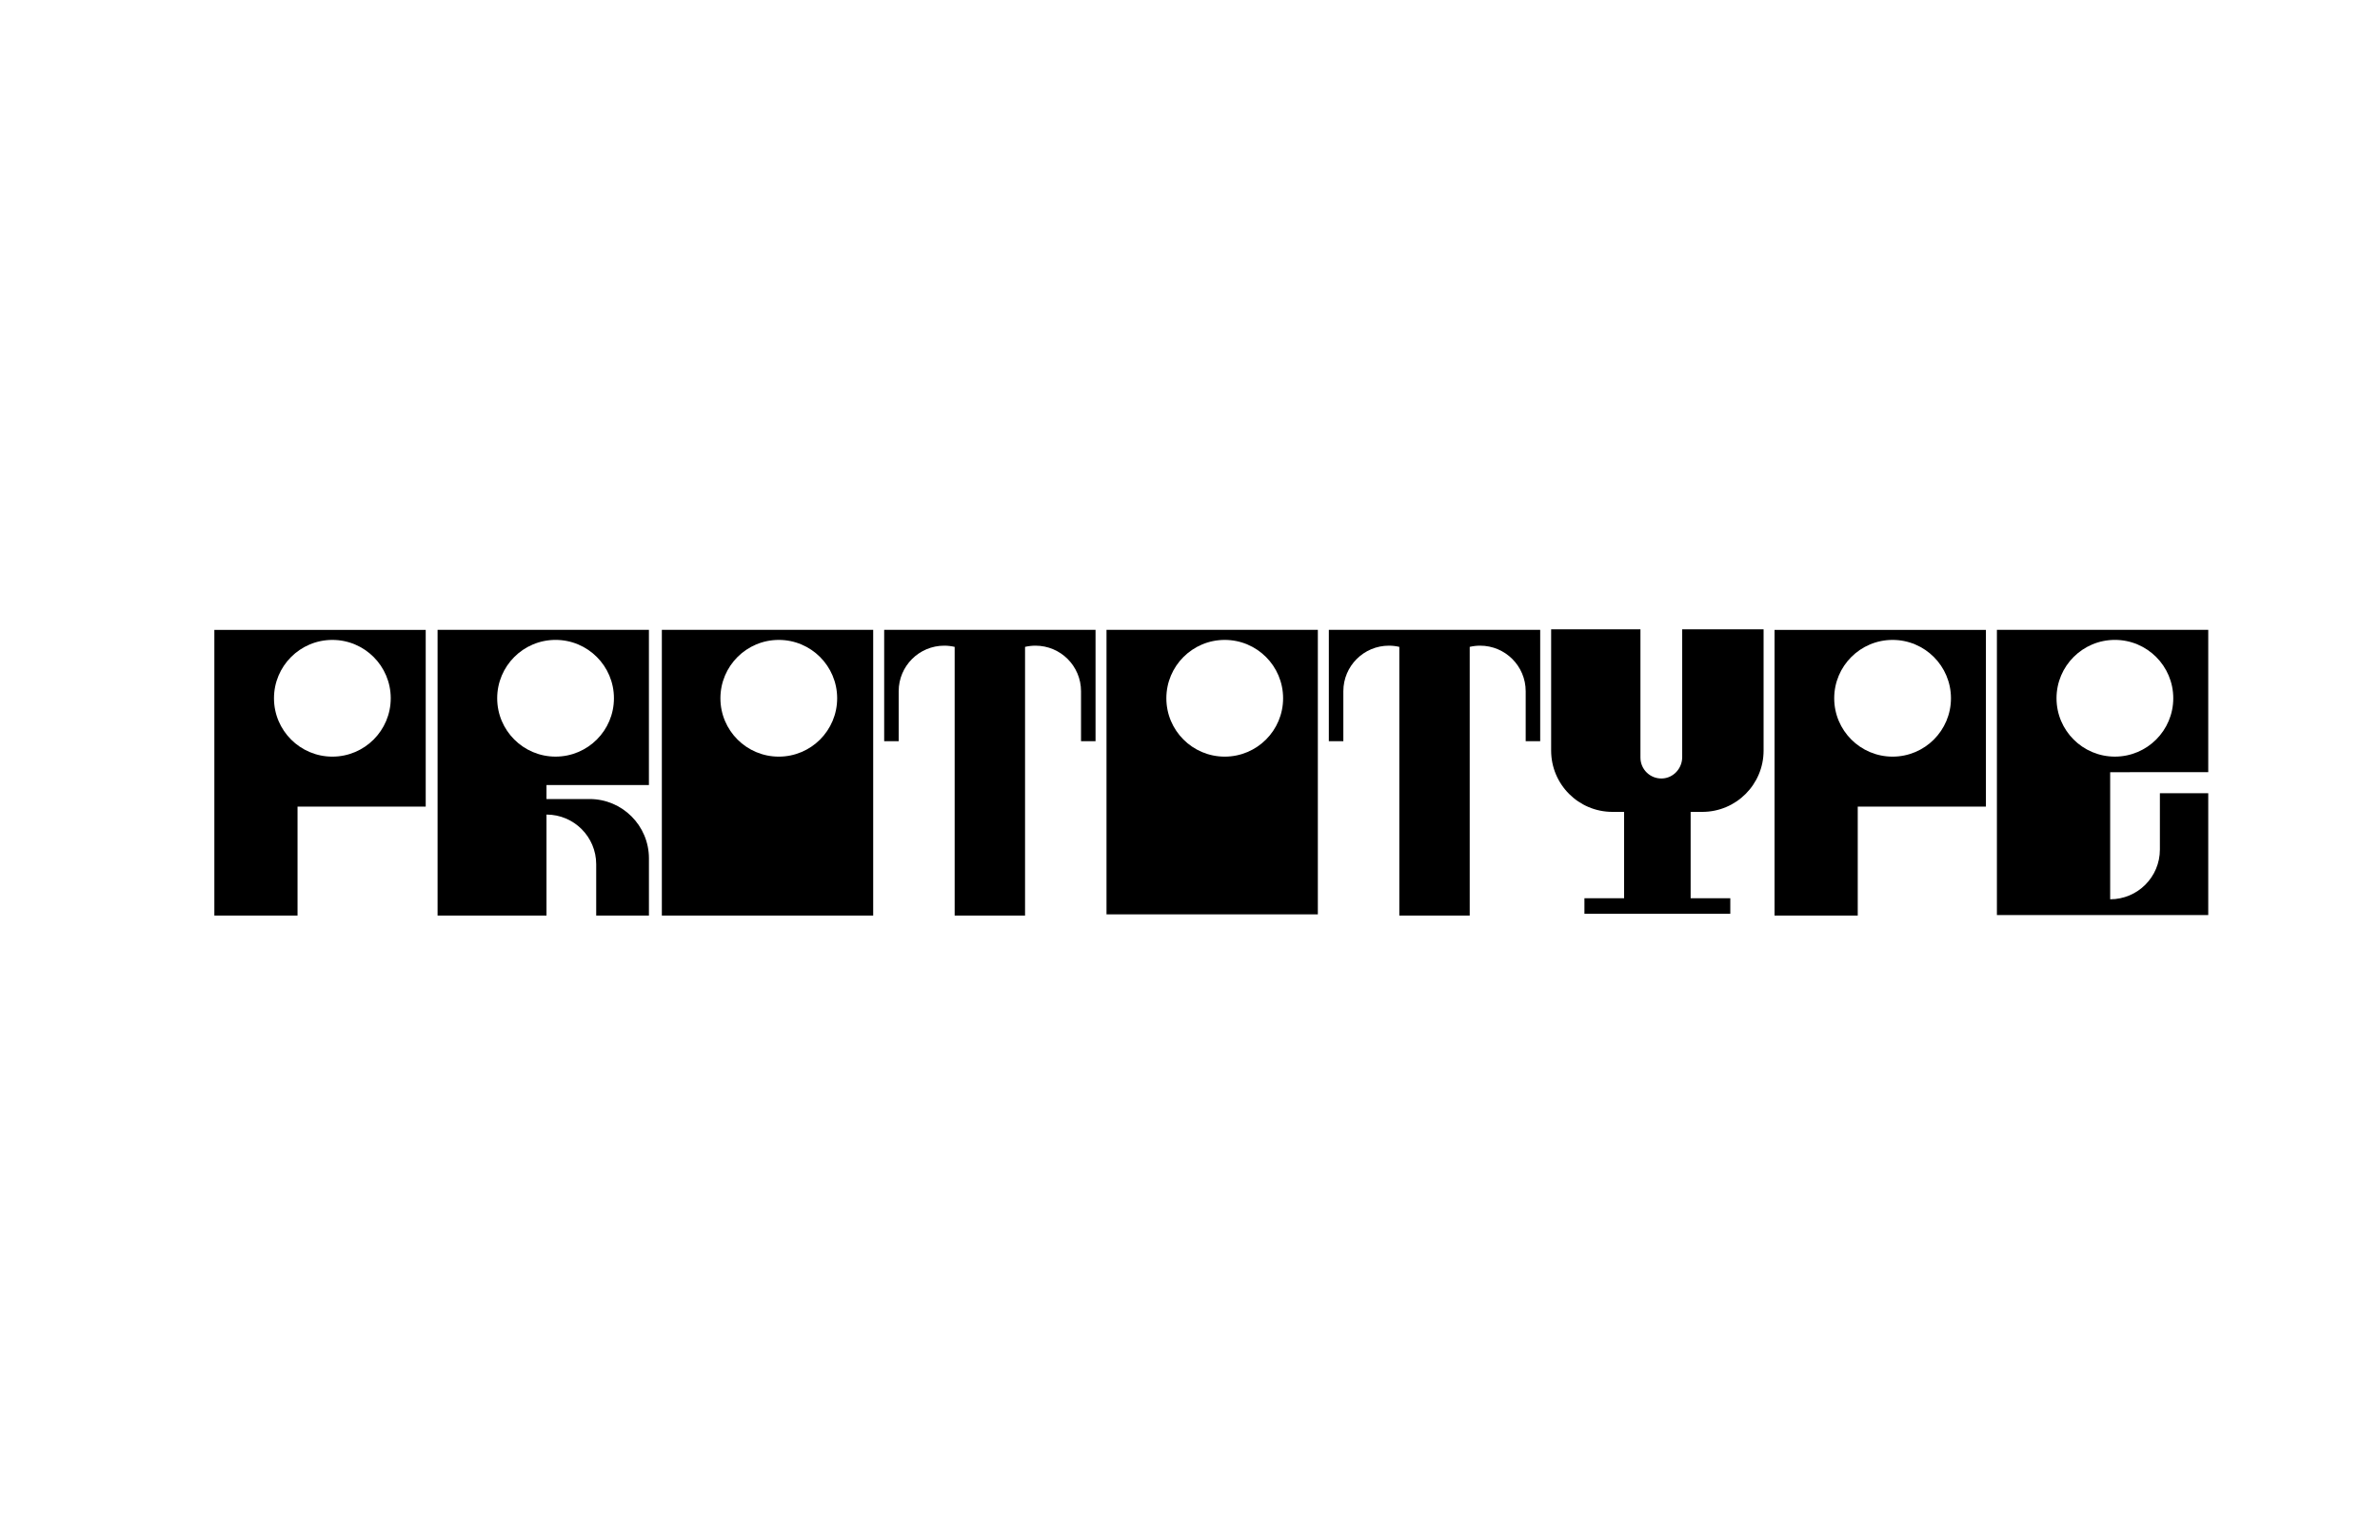
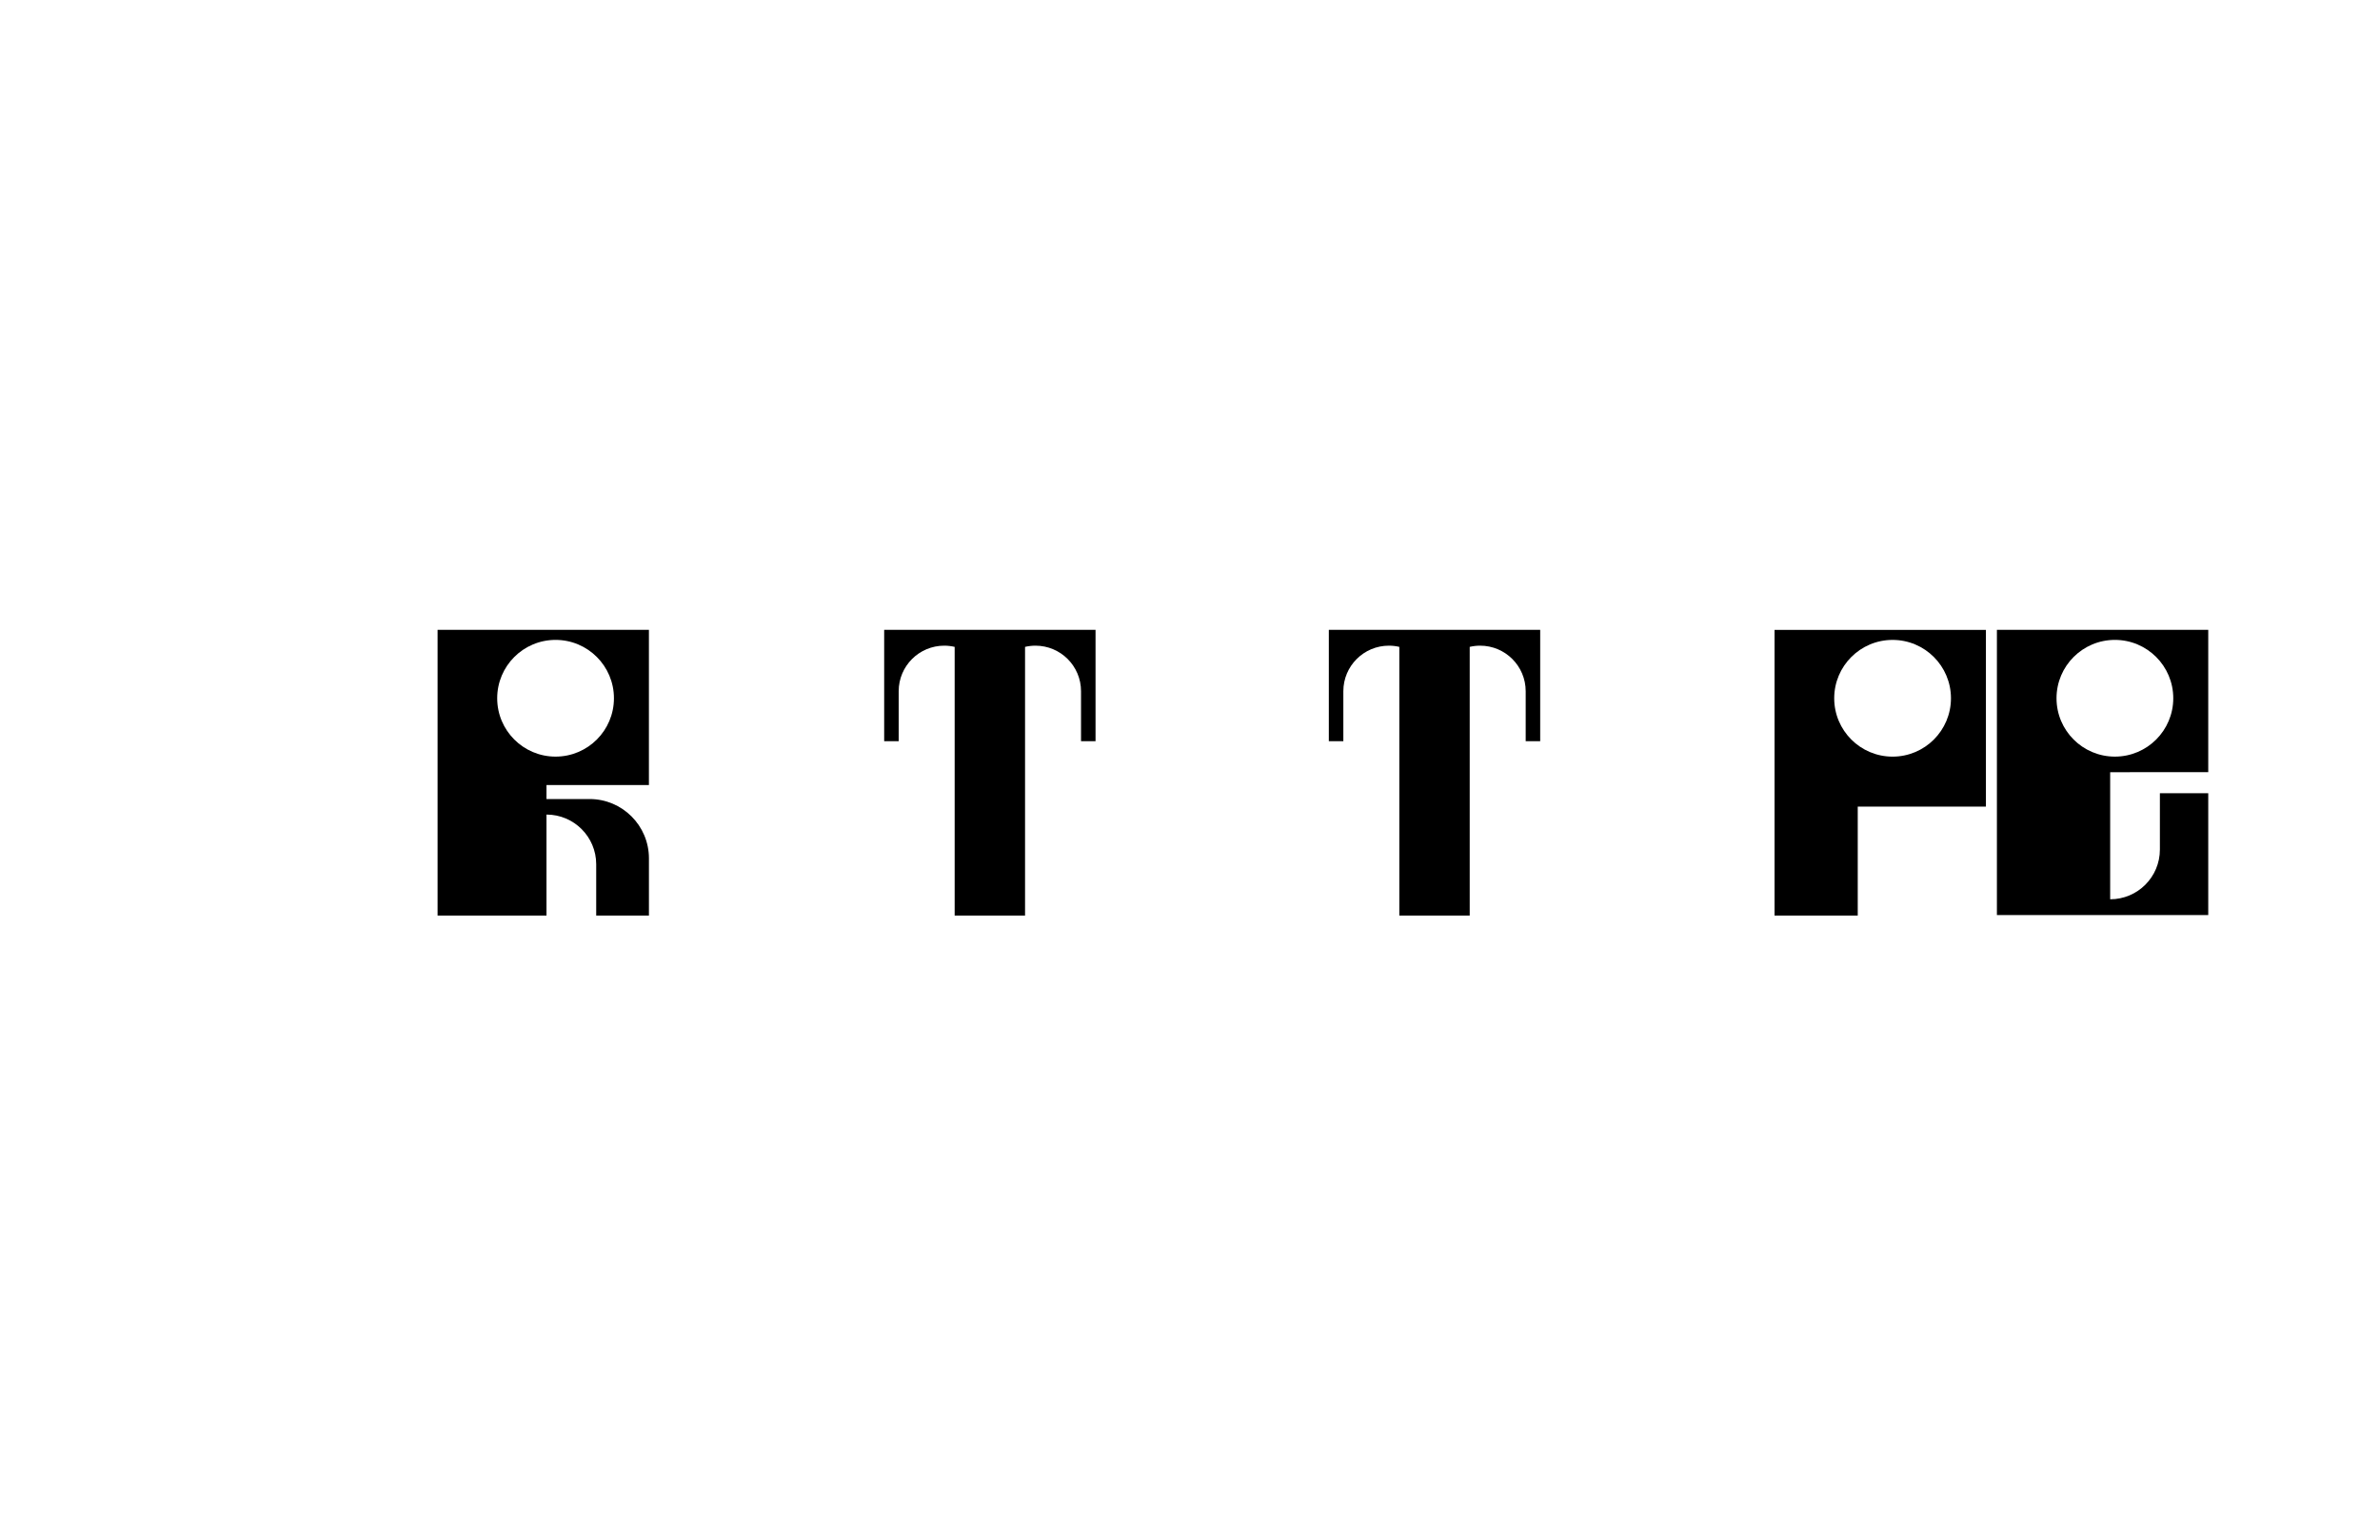
<svg xmlns="http://www.w3.org/2000/svg" id="Layer_1" data-name="Layer 1" viewBox="0 0 1224 792">
  <path d="M527.17,324h-72.45v57.27h7.46v-25.7c0-12.95,10.49-23.44,23.44-23.44,1.84,0,3.63.22,5.35.62v138.2h36.2v-138.2c1.72-.4,3.51-.62,5.35-.62,12.95,0,23.44,10.49,23.44,23.44v25.7h7.46v-57.27h-36.25Z" />
  <path d="M755.85,324h-72.45v57.27h7.46v-25.7c0-12.95,10.49-23.44,23.44-23.44,1.84,0,3.63.22,5.35.62v138.2h36.2v-138.2c1.72-.4,3.51-.62,5.35-.62,12.95,0,23.44,10.49,23.44,23.44v25.7h7.46v-57.27h-36.25Z" />
-   <path d="M865.13,323.72v65.75c0,5.82-4.53,10.78-10.34,10.98-6.11.22-11.13-4.67-11.13-10.73v-66.01h-45.93v62.38c0,17.42,14.12,31.54,31.54,31.54h5.98v44.42h-20.4v8.01h75.02v-8.01h-20.4v-44.42h5.98c17.42,0,31.54-14.12,31.54-31.54v-62.38h-41.86,0Z" />
-   <path d="M110.24,324v146.95h42.78v-56.03h65.92v-90.91h-108.7,0ZM170.93,389.21c-16.58,0-30.02-13.44-30.02-30.02s13.44-30.02,30.02-30.02,30.02,13.44,30.02,30.02-13.44,30.02-30.02,30.02Z" />
  <path d="M912.63,324v146.95h42.78v-56.03h65.92v-90.91h-108.7ZM973.33,389.21c-16.58,0-30.02-13.44-30.02-30.02s13.44-30.02,30.02-30.02,30.02,13.44,30.02,30.02-13.44,30.02-30.02,30.02Z" />
  <path d="M333.73,403.83v-79.83h-108.69v146.95h56.01v-51.94c14.12,0,25.57,11.45,25.57,25.57v26.37h27.12v-29.4c0-16.86-13.67-30.53-30.53-30.53h-22.16v-7.19h52.69-.01ZM255.7,359.18c0-16.58,13.44-30.02,30.02-30.02s30.02,13.44,30.02,30.02-13.44,30.02-30.02,30.02-30.02-13.44-30.02-30.02Z" />
-   <path d="M340.38,324v146.95h108.69v-146.95h-108.69ZM400.52,389.21c-16.58,0-30.02-13.44-30.02-30.02s13.44-30.02,30.02-30.02,30.02,13.44,30.02,30.02-13.44,30.02-30.02,30.02Z" />
-   <path d="M569.06,324v146.35h108.69v-146.35h-108.69ZM629.86,389.21c-16.58,0-30.02-13.44-30.02-30.02s13.44-30.02,30.02-30.02,30.02,13.44,30.02,30.02-13.44,30.02-30.02,30.02Z" />
  <path d="M1135.67,397.18v-73.18h-108.69v146.69h108.69v-62.67h-24.87v29c0,14.12-11.45,25.57-25.57,25.57v-65.37l50.44-.04h0ZM1057.64,359.18c0-16.58,13.44-30.02,30.02-30.02s30.02,13.44,30.02,30.02-13.44,30.02-30.02,30.02-30.02-13.44-30.02-30.02Z" />
</svg>